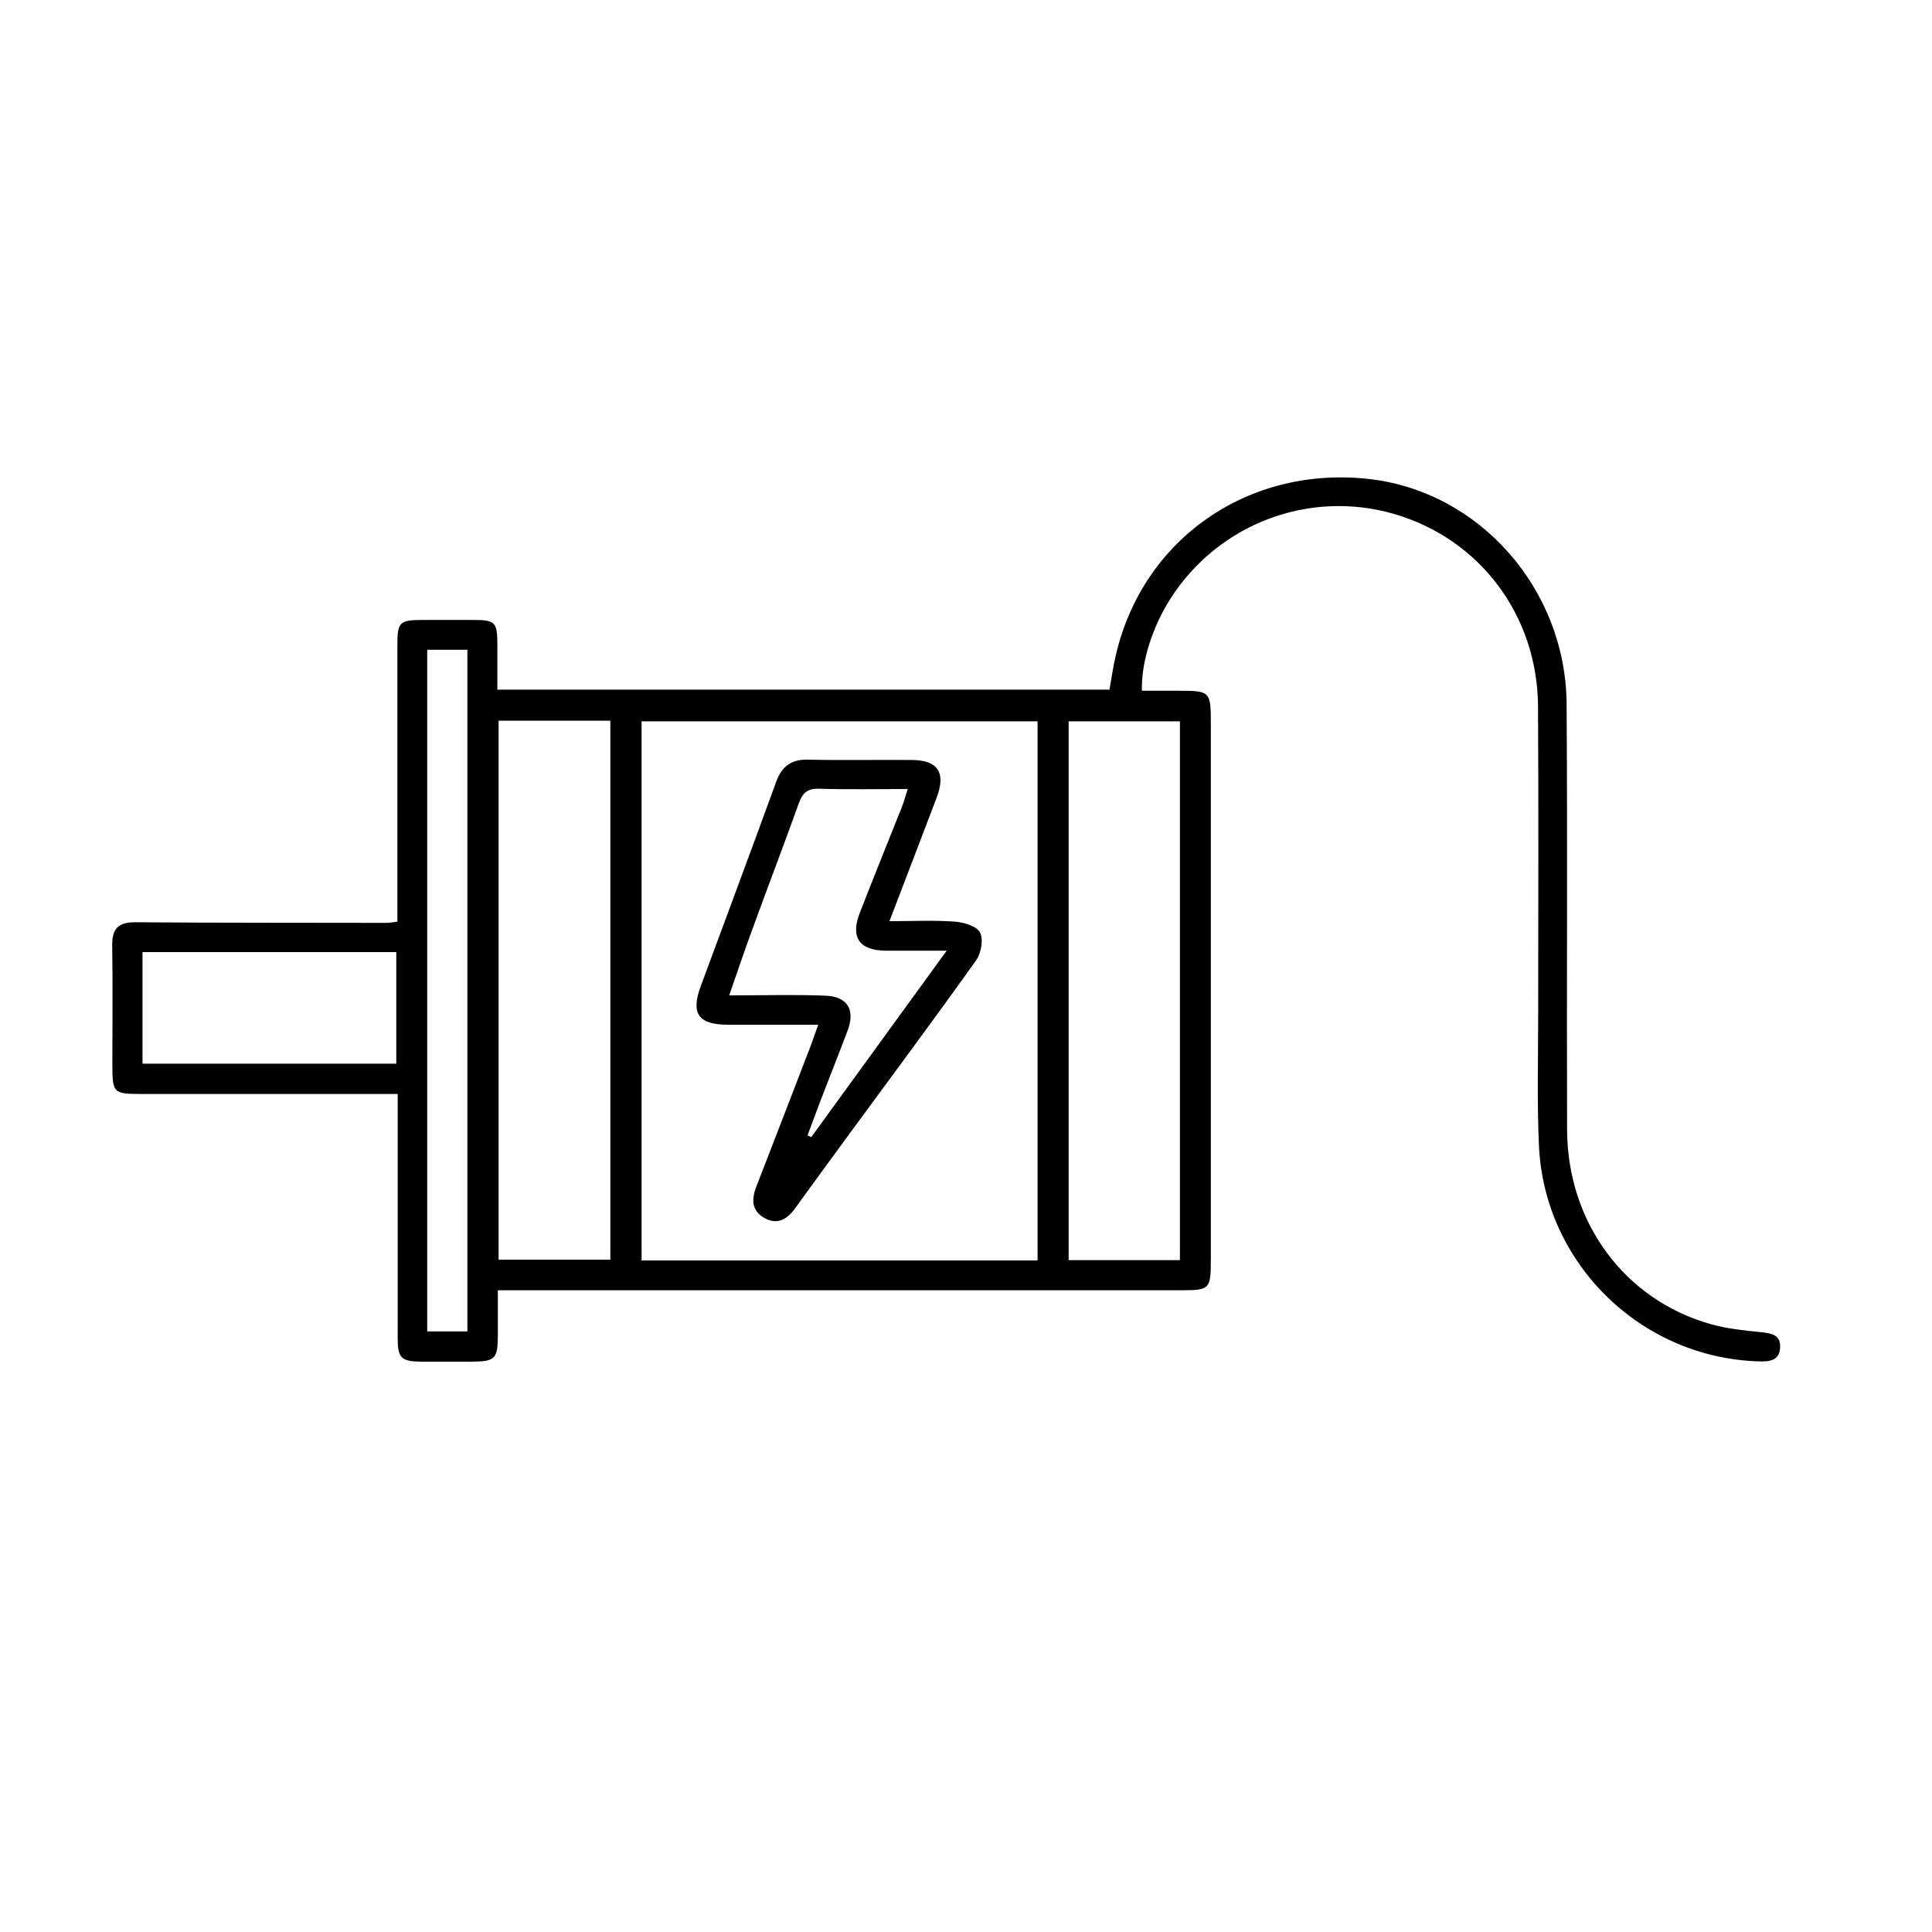
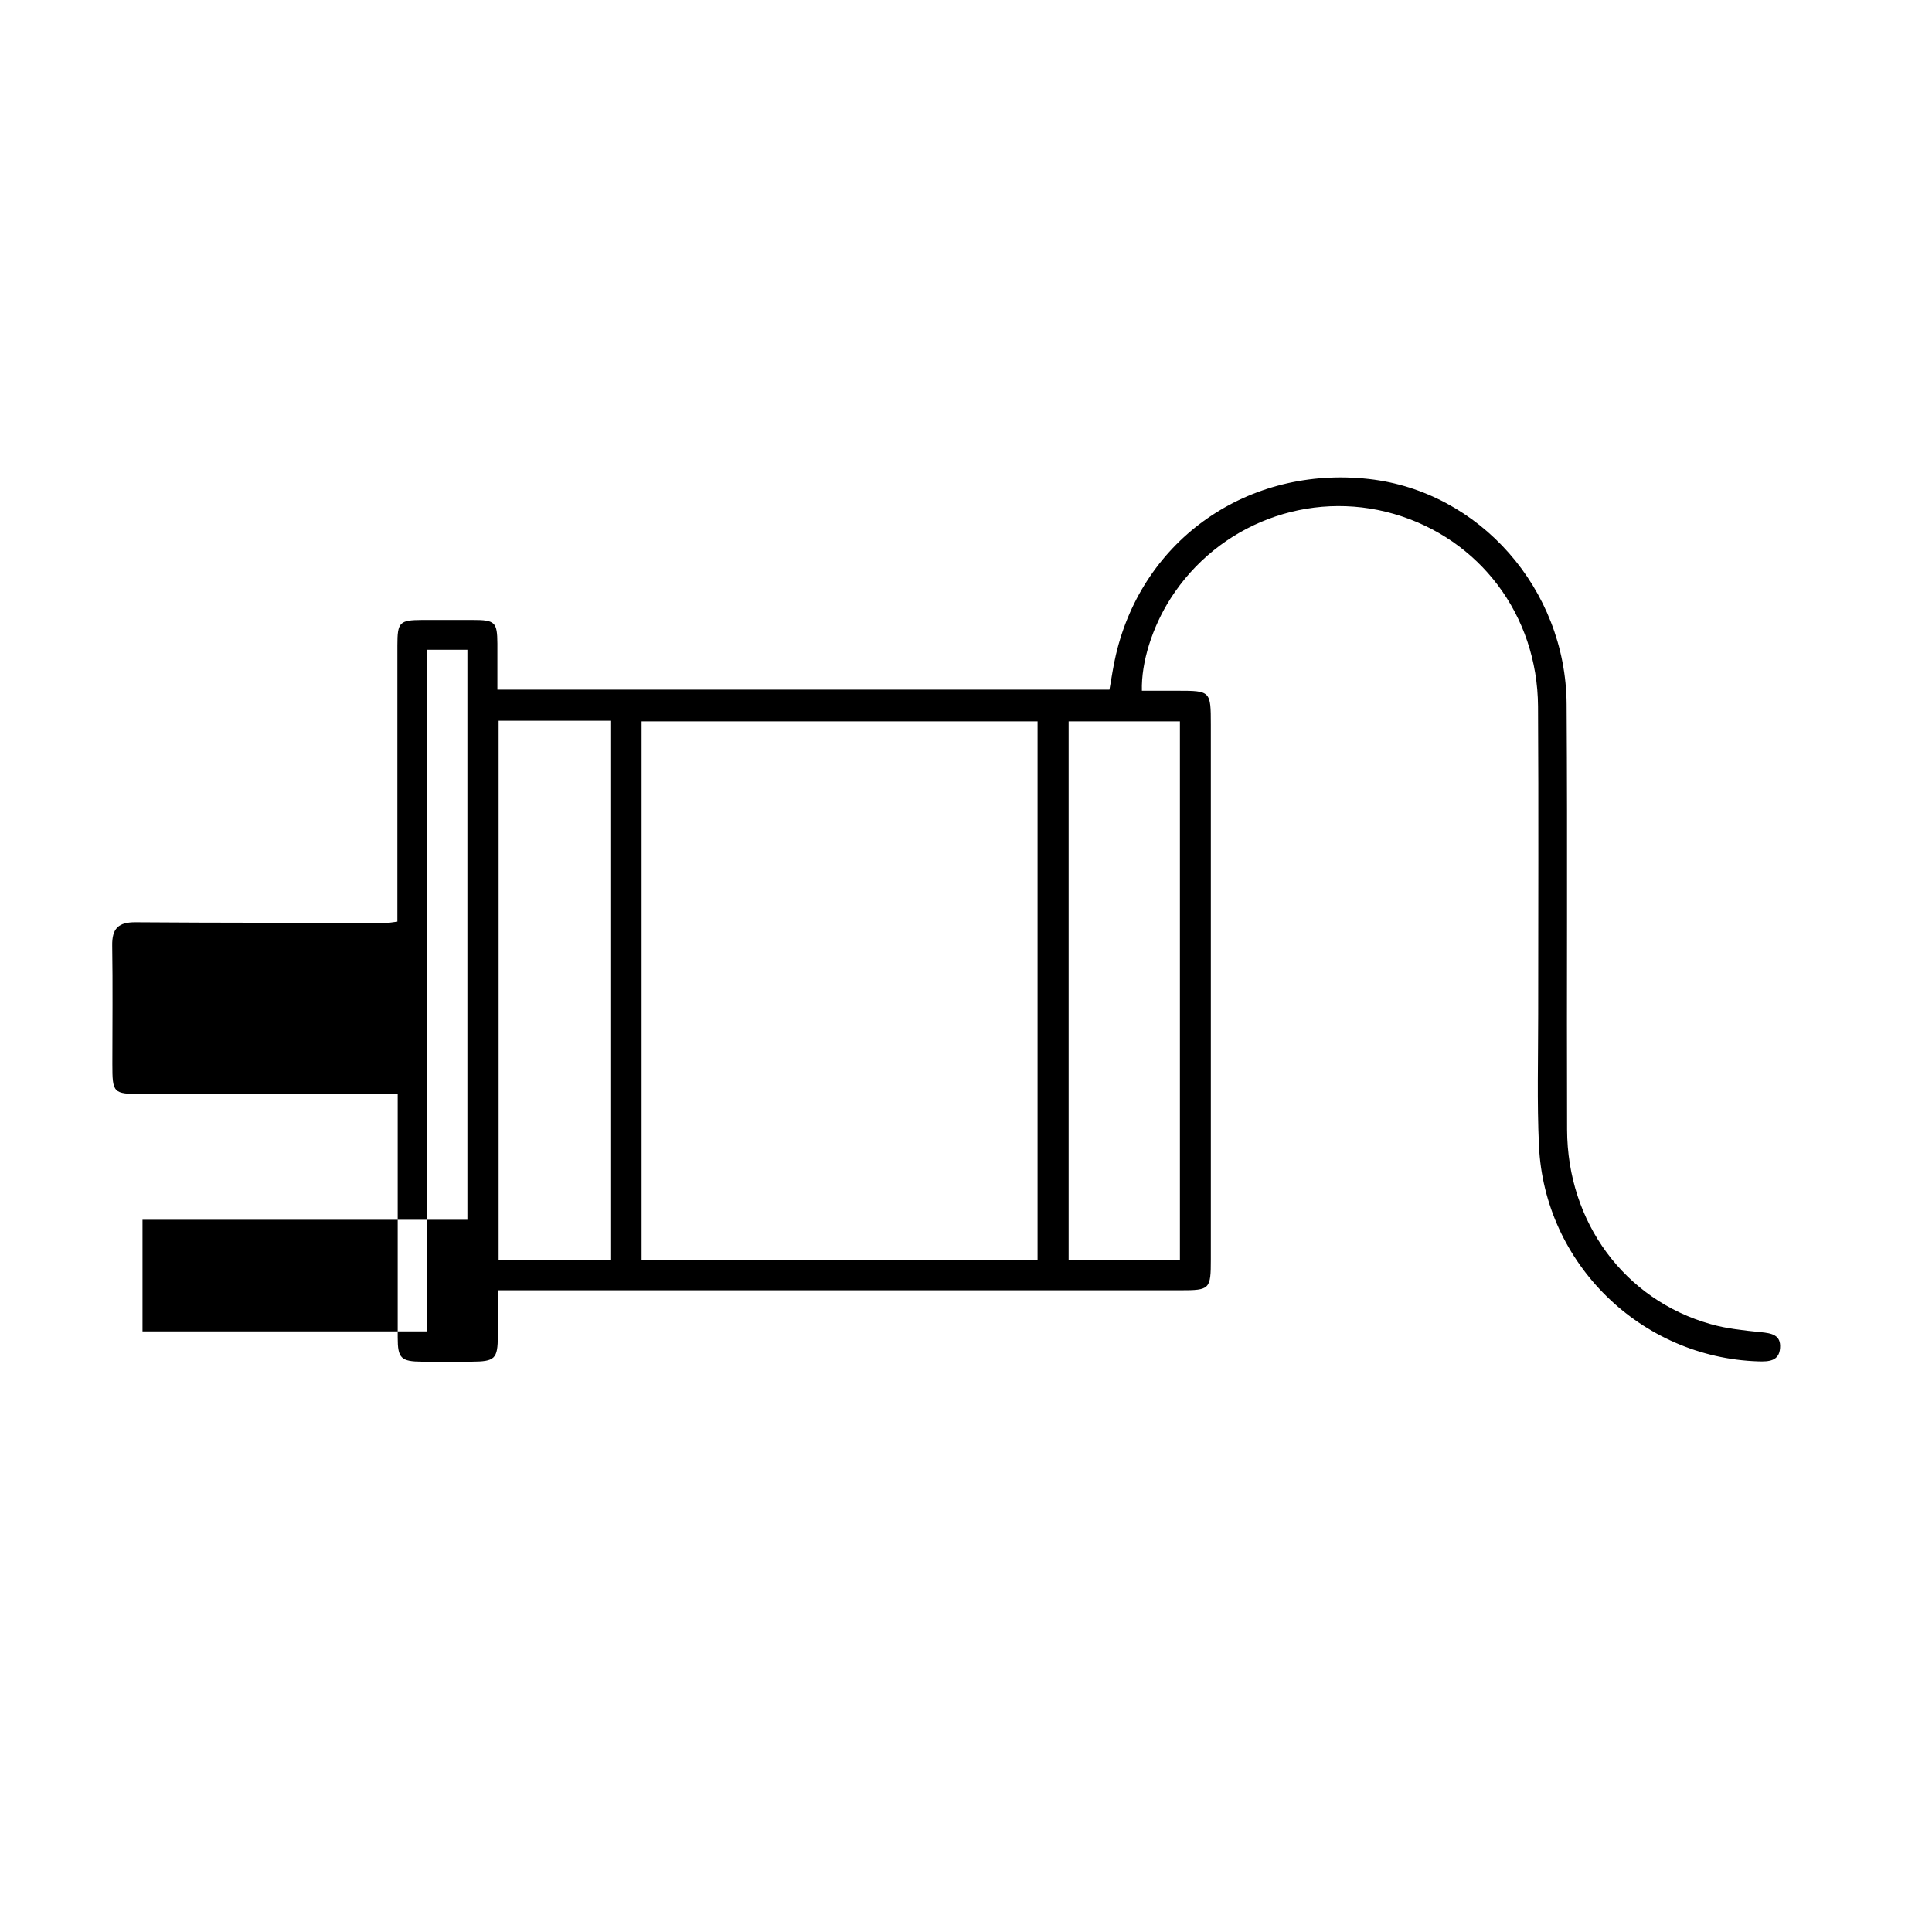
<svg xmlns="http://www.w3.org/2000/svg" id="Ebene_1" viewBox="0 0 125 125">
  <g id="iiNhsu">
    <g>
-       <path d="M25.7,70.78c-5.64,0-11.09,0-16.54,0-1.84,0-1.89-.06-1.89-1.94,0-2.55,.03-5.1-.01-7.65-.02-1.12,.4-1.53,1.52-1.52,5.41,.04,10.82,.03,16.23,.04,.19,0,.37-.04,.7-.08,0-1.32,0-2.6,0-3.88,0-4.67,0-9.33,0-14,0-1.5,.14-1.63,1.6-1.64,1.1,0,2.2,0,3.29,0,1.43,0,1.57,.14,1.58,1.53,0,.97,0,1.95,0,2.98h39.6c.14-.75,.24-1.51,.42-2.26,1.76-7.51,8.58-12.24,16.37-11.37,7.14,.8,12.74,7.11,12.79,14.57,.06,9.18,0,18.35,.03,27.53,.02,6,3.72,11.01,9.29,12.58,1.05,.3,2.15,.41,3.24,.52,.69,.07,1.32,.17,1.25,1.03-.06,.85-.74,.88-1.4,.86-7.61-.24-13.85-6.33-14.2-13.95-.13-2.82-.05-5.65-.05-8.47,0-6.65,.03-13.31-.01-19.96-.04-5.91-3.78-10.84-9.32-12.45-5.49-1.59-11.37,.64-14.46,5.48-1.18,1.85-1.9,4.12-1.85,5.96,.77,0,1.54,0,2.32,0,2.12,0,2.14,.02,2.14,2.19,0,9.33,0,18.67,0,28,0,2.2,0,4.39,0,6.59,0,1.95-.06,2.01-1.96,2.01-14.12,0-28.24,0-42.35,0h-1.82c0,1.03,0,1.99,0,2.95-.01,1.5-.18,1.66-1.72,1.67-1.06,0-2.12,0-3.18,0-1.37-.01-1.58-.22-1.58-1.56,0-4.78,0-9.57,0-14.35,0-.42,0-.84,0-1.4Zm41.43,10.77V46.67h-25.62v34.88h25.62ZM32.26,46.63v34.87h7.23V46.63h-7.23Zm44.08,34.9V46.67h-7.2v34.86h7.2Zm-46.1,4.61V42.04h-2.6v44.1h2.6Zm-4.6-17.32v-7.22H9.22v7.22H25.64Z" />
-       <path d="M57.53,59.6c1.55,0,2.91-.07,4.26,.03,.58,.04,1.41,.3,1.62,.71,.23,.45,.07,1.34-.26,1.8-2.77,3.89-5.63,7.72-8.45,11.57-1.09,1.48-2.17,2.97-3.25,4.46-.52,.71-1.15,1.11-2,.63-.84-.48-.83-1.22-.51-2.04,1.18-3.03,2.34-6.06,3.51-9.09,.15-.4,.28-.8,.49-1.37-2.03,0-3.93,0-5.83,0-1.91,0-2.43-.71-1.78-2.47,1.62-4.4,3.27-8.79,4.87-13.2,.37-1.03,.97-1.51,2.08-1.48,2.23,.05,4.47,0,6.7,.02,1.7,.01,2.24,.81,1.62,2.44-.98,2.59-1.98,5.18-3.06,8.01Zm3.71,1.91c-.84,0-1.46,0-2.09,0-.63,0-1.25,0-1.88,0-1.68-.03-2.26-.87-1.64-2.45,.89-2.3,1.82-4.58,2.73-6.87,.13-.34,.22-.69,.37-1.14-2.03,0-3.87,.04-5.71-.02-.77-.03-1.09,.26-1.34,.95-.99,2.76-2.04,5.5-3.04,8.25-.49,1.33-.94,2.67-1.46,4.17,2.24,0,4.23-.06,6.22,.02,1.43,.05,1.94,.91,1.45,2.23-.59,1.58-1.22,3.14-1.82,4.71-.27,.7-.52,1.4-.78,2.1,.08,.04,.16,.07,.24,.11,2.89-3.97,5.77-7.95,8.76-12.06Z" />
+       <path d="M25.7,70.78c-5.64,0-11.09,0-16.54,0-1.84,0-1.89-.06-1.89-1.94,0-2.55,.03-5.1-.01-7.65-.02-1.12,.4-1.53,1.52-1.52,5.41,.04,10.82,.03,16.23,.04,.19,0,.37-.04,.7-.08,0-1.32,0-2.6,0-3.88,0-4.67,0-9.33,0-14,0-1.5,.14-1.63,1.6-1.64,1.1,0,2.2,0,3.29,0,1.43,0,1.57,.14,1.58,1.53,0,.97,0,1.95,0,2.98h39.6c.14-.75,.24-1.51,.42-2.26,1.76-7.51,8.58-12.24,16.37-11.37,7.14,.8,12.74,7.11,12.79,14.57,.06,9.18,0,18.35,.03,27.53,.02,6,3.72,11.01,9.29,12.58,1.05,.3,2.15,.41,3.24,.52,.69,.07,1.32,.17,1.25,1.03-.06,.85-.74,.88-1.4,.86-7.61-.24-13.85-6.33-14.2-13.95-.13-2.82-.05-5.65-.05-8.47,0-6.65,.03-13.31-.01-19.96-.04-5.91-3.78-10.84-9.32-12.45-5.49-1.59-11.37,.64-14.46,5.48-1.18,1.85-1.9,4.12-1.85,5.96,.77,0,1.54,0,2.32,0,2.12,0,2.14,.02,2.14,2.19,0,9.33,0,18.67,0,28,0,2.2,0,4.39,0,6.59,0,1.95-.06,2.01-1.96,2.01-14.12,0-28.24,0-42.35,0h-1.82c0,1.03,0,1.99,0,2.95-.01,1.5-.18,1.66-1.72,1.67-1.06,0-2.12,0-3.18,0-1.37-.01-1.58-.22-1.58-1.56,0-4.78,0-9.57,0-14.35,0-.42,0-.84,0-1.4Zm41.43,10.77V46.67h-25.62v34.88h25.62ZM32.26,46.63v34.87h7.23V46.63h-7.23Zm44.08,34.9V46.67h-7.2v34.86h7.2Zm-46.1,4.61V42.04h-2.6v44.1h2.6Zv-7.22H9.22v7.22H25.64Z" />
    </g>
  </g>
</svg>